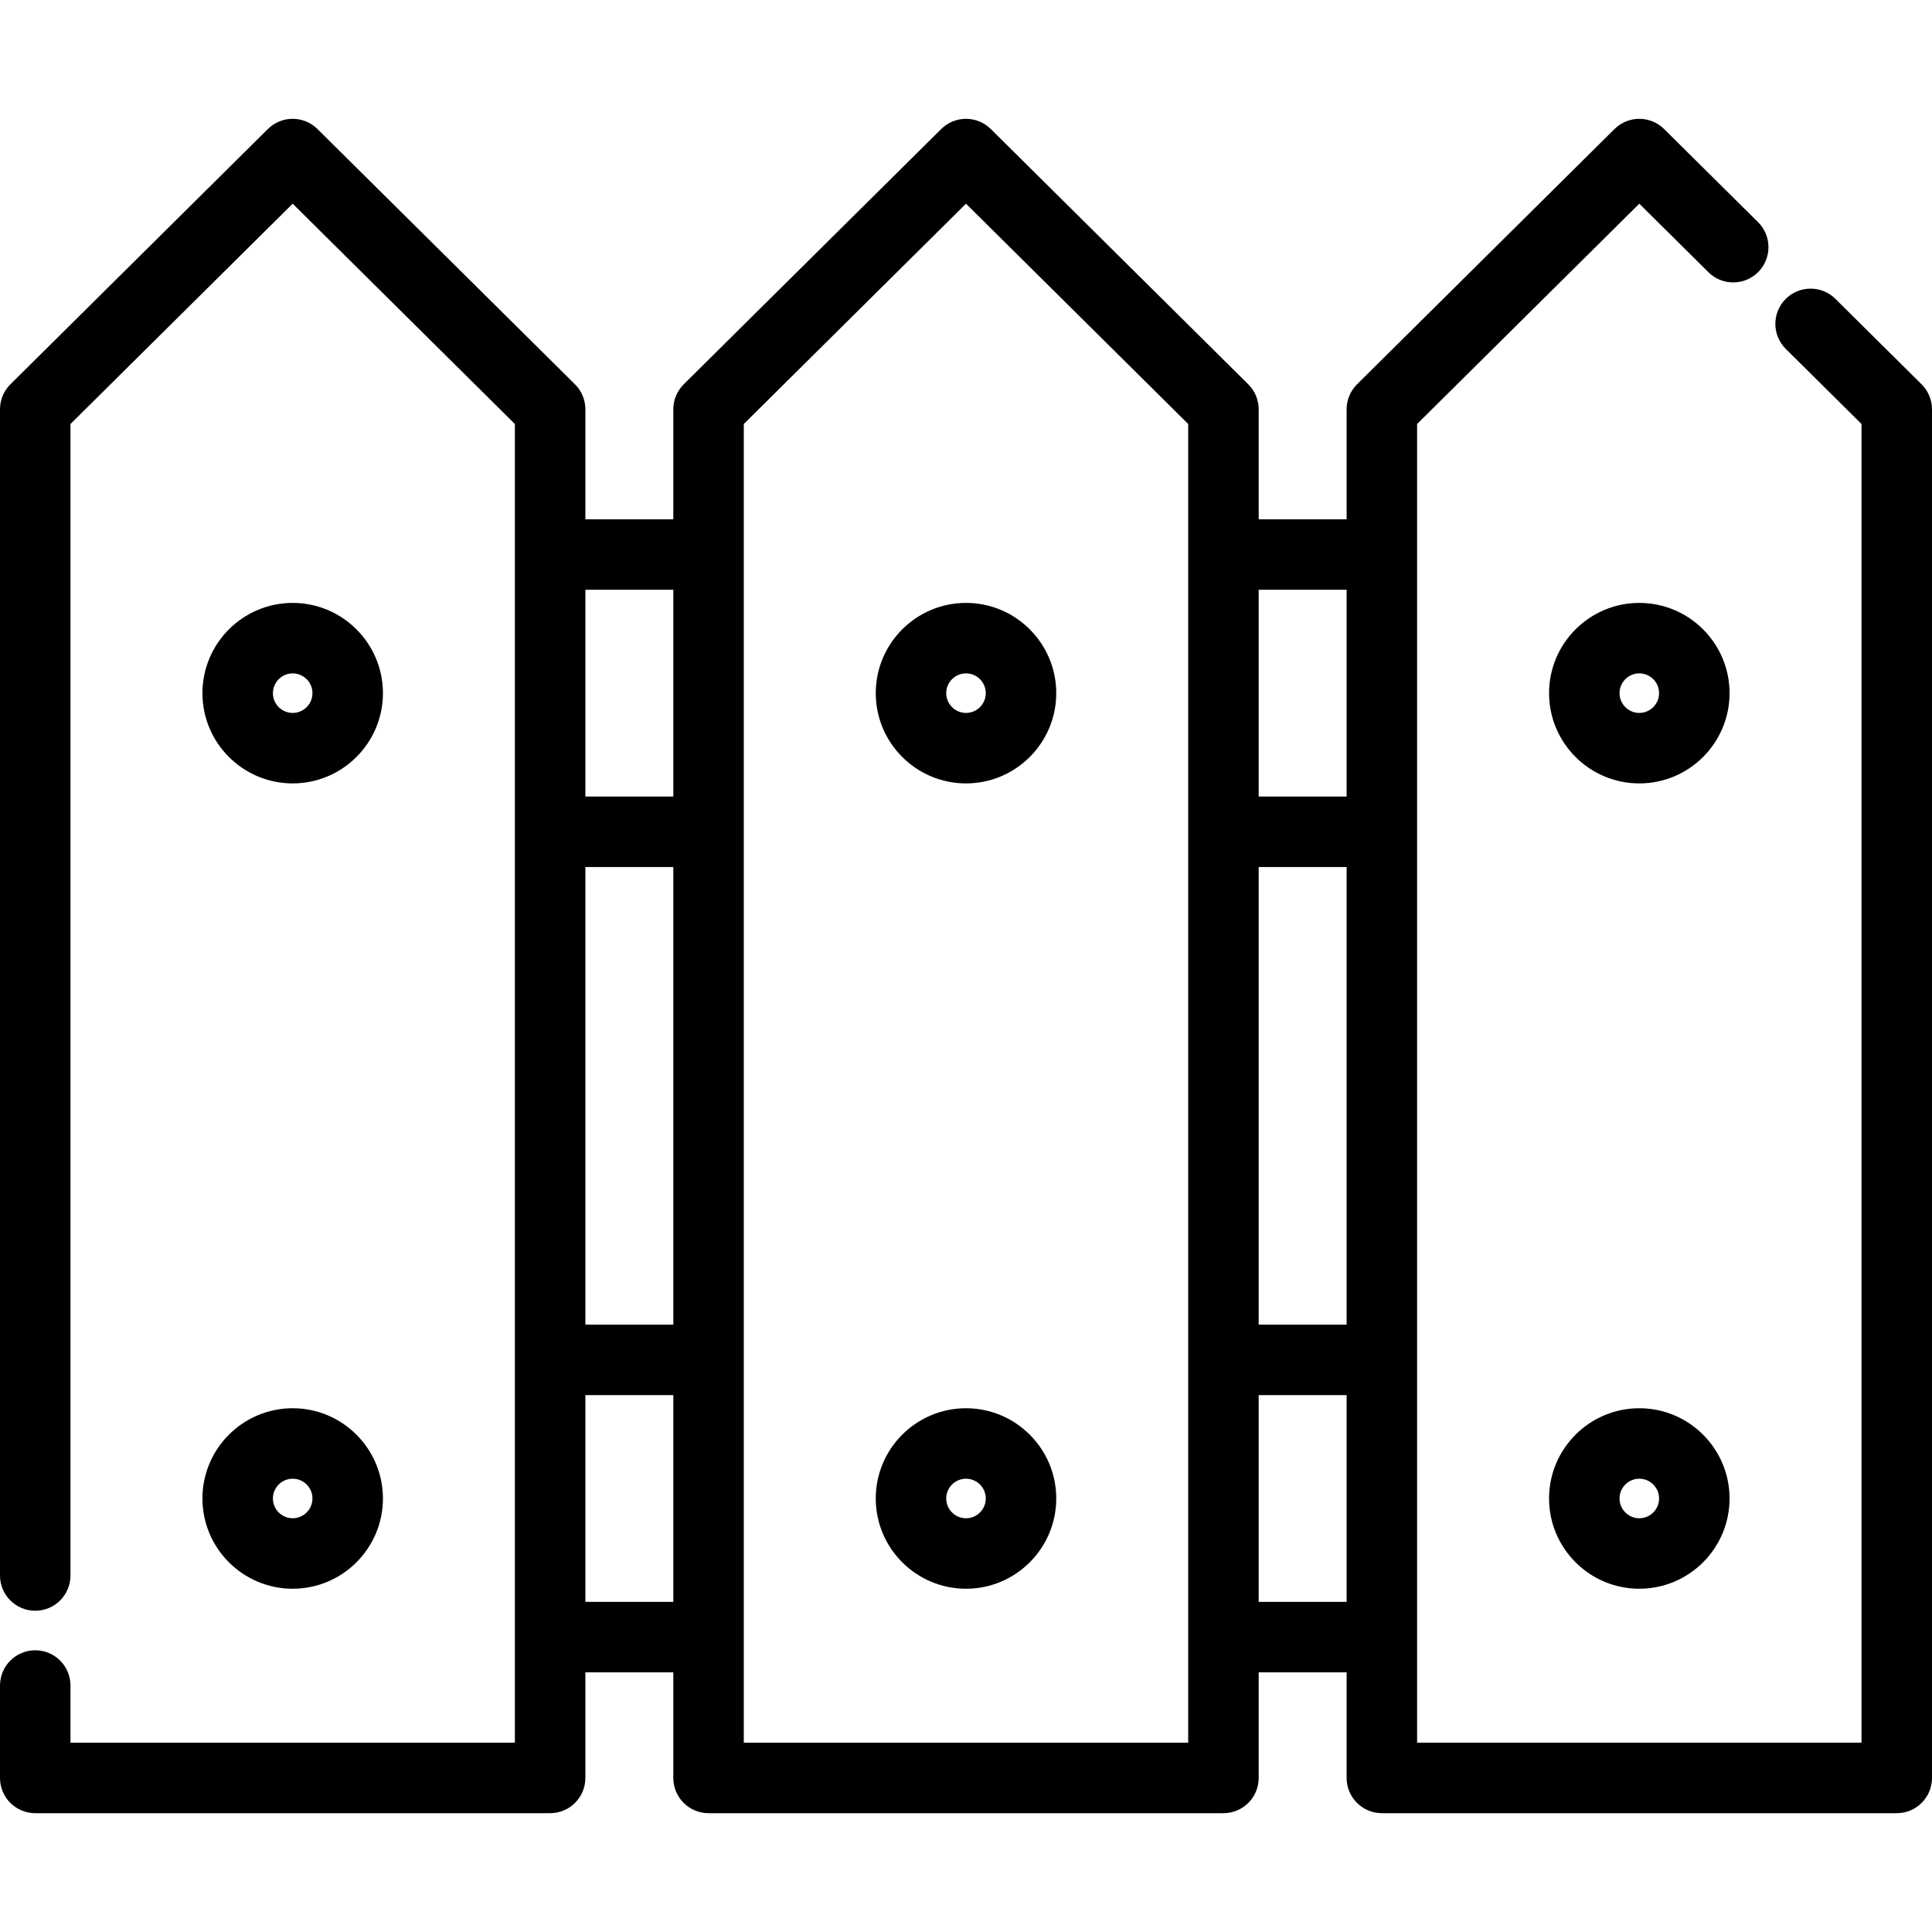
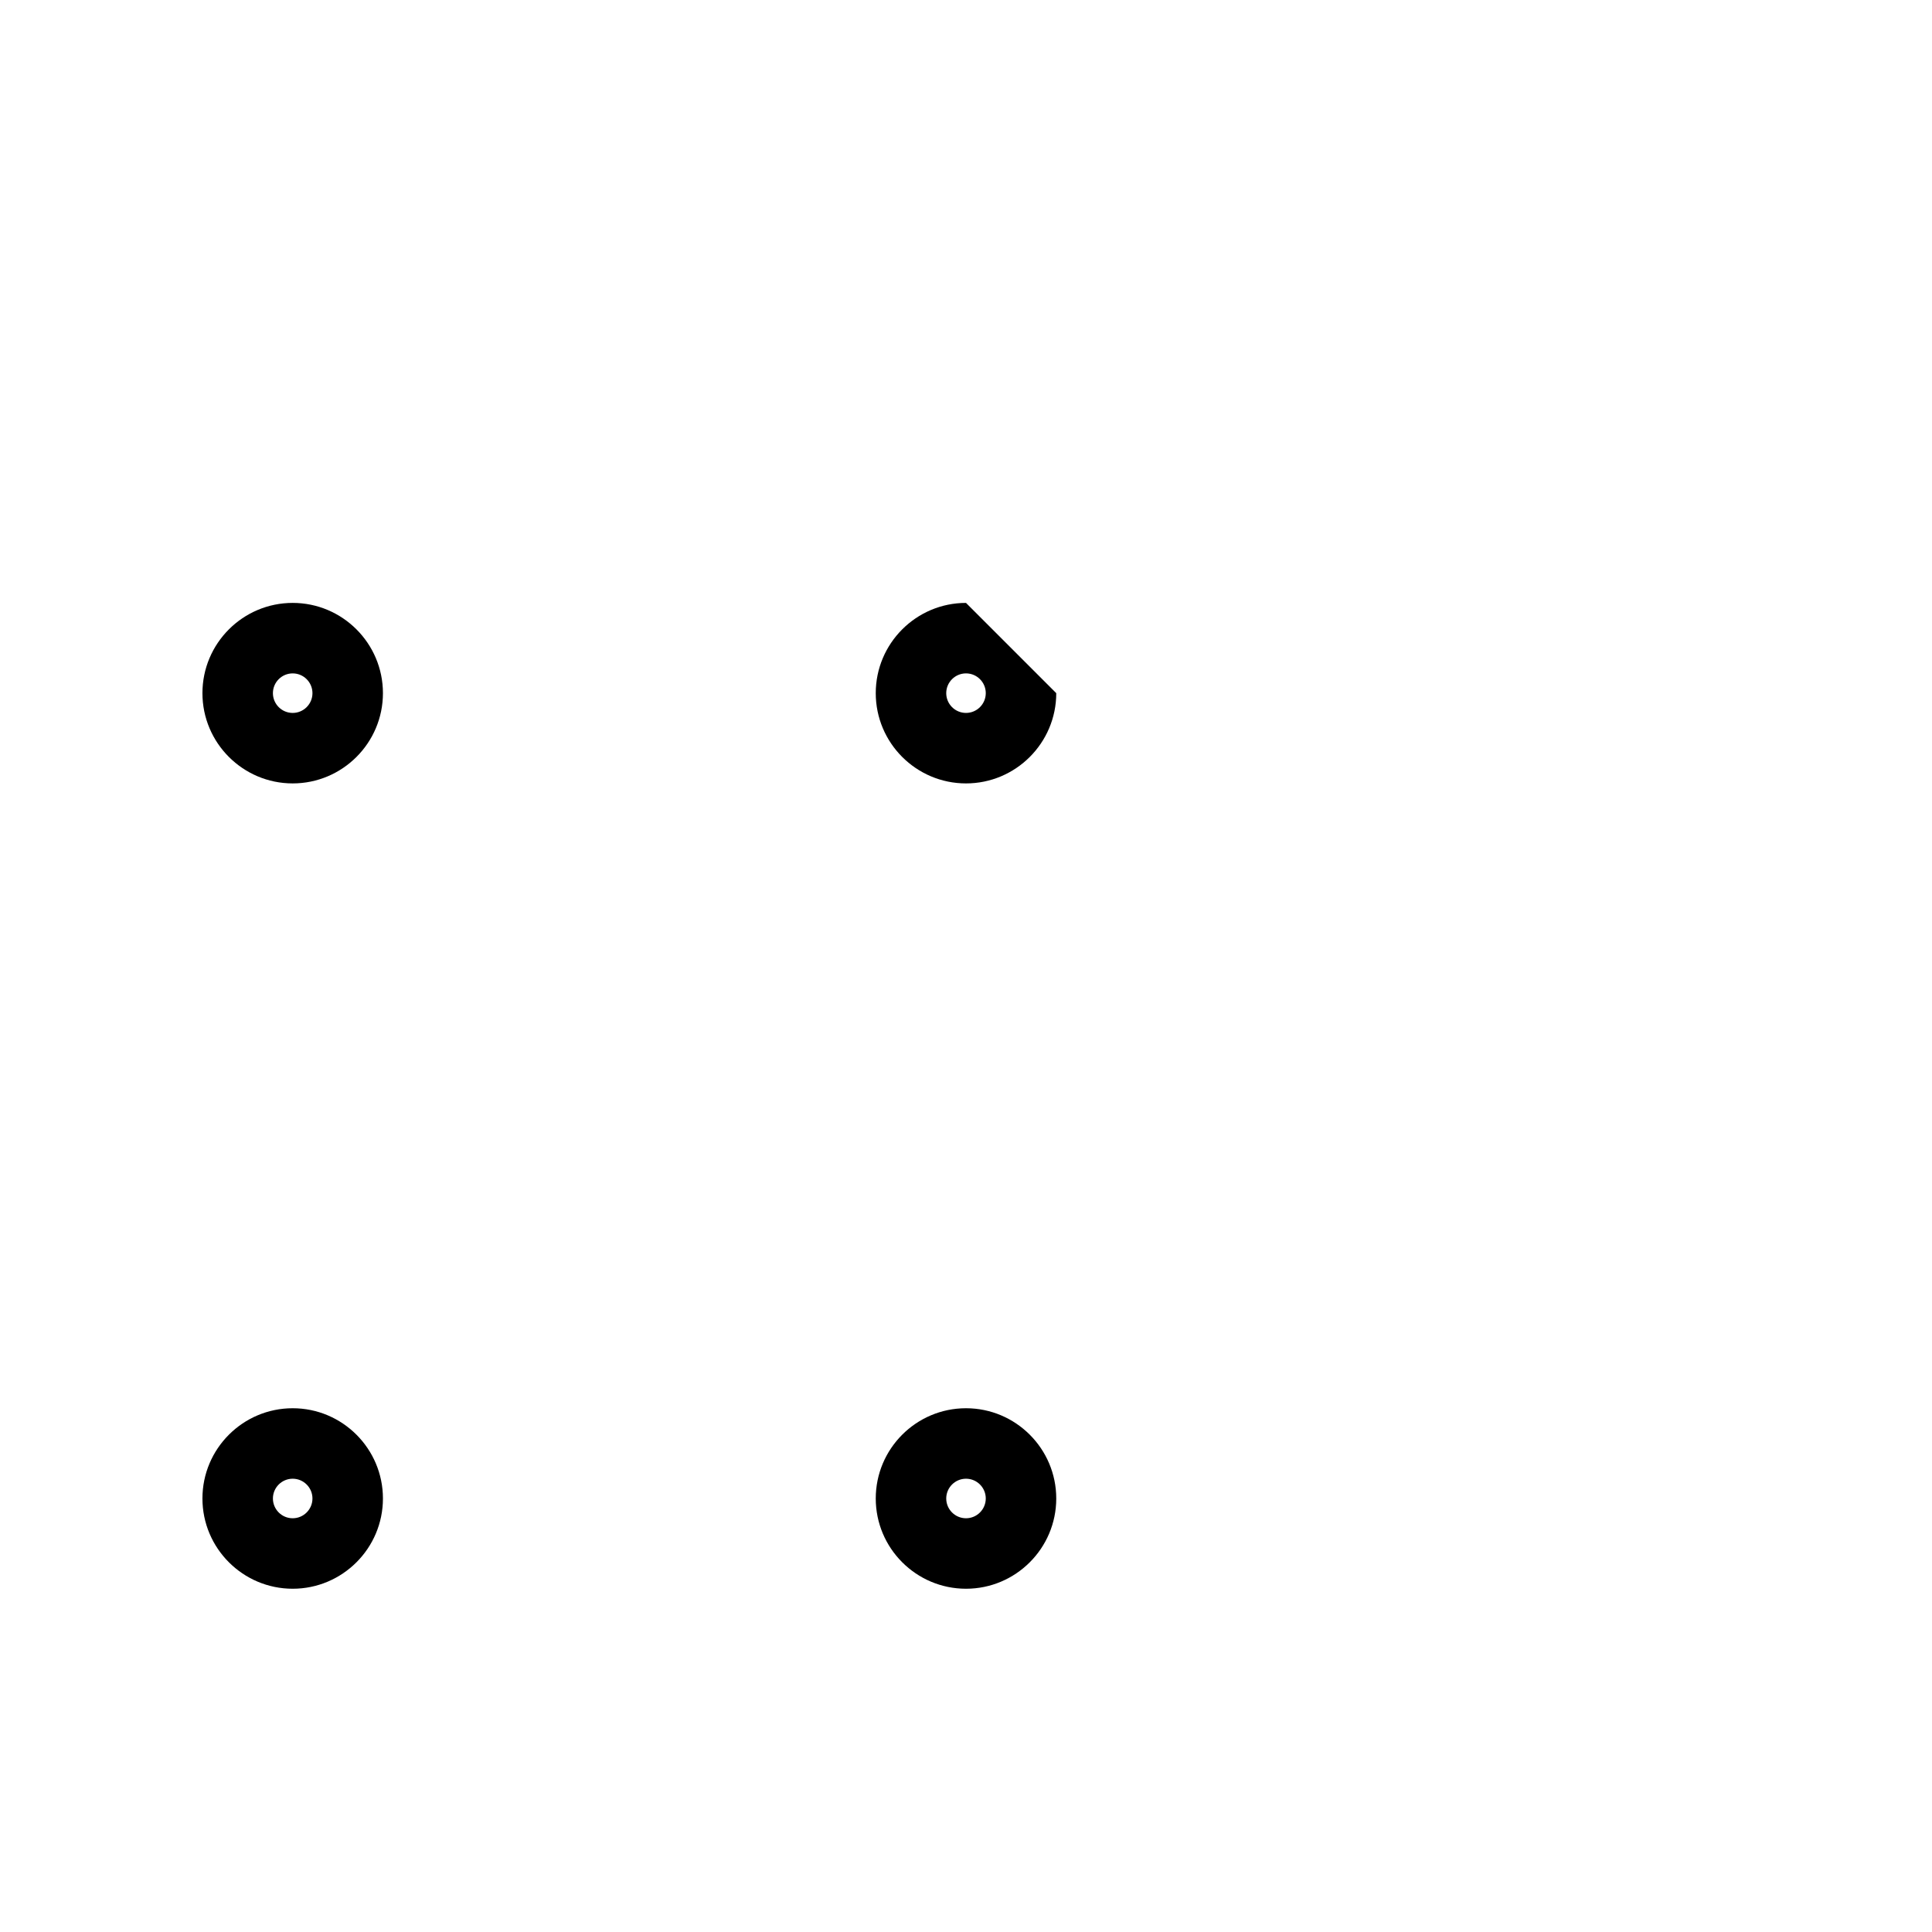
<svg xmlns="http://www.w3.org/2000/svg" version="1.1" id="Layer_1" x="0px" y="0px" viewBox="0 0 512.001 512.001" style="enable-background:new 0 0 512.001 512.001;" xml:space="preserve">
  <g>
    <g>
-       <path d="M509.236,101.839L486.402,79.2c-3.662-3.631-9.575-3.606-13.208,0.056c-3.631,3.662-3.606,9.576,0.056,13.207 l20.07,19.898v349.47H375.548V112.364l58.886-58.383l18.315,18.158c3.662,3.631,9.576,3.606,13.207-0.057 c3.631-3.664,3.606-9.576-0.057-13.207l-24.89-24.677c-3.64-3.61-9.511-3.61-13.151,0l-68.225,67.643 c-1.768,1.753-2.763,4.142-2.763,6.632v29.147h-23.306v-29.148c0-2.491-0.995-4.879-2.763-6.632l-68.225-67.643 c-3.64-3.61-9.511-3.61-13.151,0l-68.225,67.643c-1.77,1.753-2.764,4.142-2.764,6.632v29.147h-23.306v-29.147 c0-2.491-0.995-4.879-2.765-6.632L84.137,34.196c-3.64-3.61-9.511-3.61-13.151,0L2.764,101.839C0.995,103.593,0,105.981,0,108.471 v309.055c0,5.158,4.182,9.339,9.339,9.339c5.158,0,9.339-4.182,9.339-9.339V112.364l58.886-58.383l58.886,58.383v349.47H18.679 v-15.151c0-5.158-4.182-9.339-9.339-9.339c-5.158,0-9.339,4.182-9.339,9.339v24.491c0,5.158,4.182,9.339,9.339,9.339H145.79 c5.158,0,9.339-4.182,9.339-9.339v-27.981h23.306v27.981c0,5.158,4.182,9.339,9.339,9.339h136.451 c5.158,0,9.339-4.182,9.339-9.339v-27.981h23.306v27.981c0,5.158,4.182,9.339,9.339,9.339h136.451 c5.158,0,9.339-4.182,9.339-9.339V108.471C512,105.981,511.005,103.593,509.236,101.839z M178.436,424.513H155.13v-54.794h23.306 V424.513z M178.436,351.04H155.13c0,0,0-121.27,0-121.27h23.306V351.04z M178.436,211.09H155.13v-54.794h23.306V211.09z M314.885,461.834H197.114v-349.47l58.886-58.383l58.886,58.383V461.834z M356.87,424.513h-23.306v-54.794h23.306V424.513z M356.87,351.04h-23.306v-121.27h23.306V351.04z M356.87,211.09h-23.306v-54.794h23.306V211.09z" />
-     </g>
+       </g>
  </g>
  <g>
    <g>
      <path d="M77.565,159.776c-13.189,0-23.918,10.729-23.918,23.918c0,13.189,10.729,23.918,23.918,23.918 c13.187,0,23.918-10.729,23.918-23.918C101.482,170.506,90.753,159.776,77.565,159.776z M77.565,188.934 c-2.889,0-5.239-2.35-5.239-5.239c0-2.889,2.35-5.239,5.239-5.239c2.888,0,5.239,2.35,5.239,5.239 C82.804,186.584,80.454,188.934,77.565,188.934z" />
    </g>
  </g>
  <g>
    <g>
      <path d="M77.565,373.198c-13.189,0-23.918,10.729-23.918,23.918c0,13.189,10.729,23.918,23.918,23.918 c13.187,0,23.918-10.729,23.918-23.918C101.482,383.928,90.753,373.198,77.565,373.198z M77.565,402.355 c-2.889,0-5.239-2.35-5.239-5.239c0-2.888,2.35-5.239,5.239-5.239c2.888,0,5.239,2.35,5.239,5.239 C82.804,400.004,80.454,402.355,77.565,402.355z" />
    </g>
  </g>
  <g>
    <g>
-       <path d="M256.001,159.777c-13.189,0-23.918,10.729-23.918,23.918c0,13.189,10.729,23.918,23.918,23.918 c13.187,0,23.918-10.729,23.918-23.918C279.917,170.506,269.188,159.777,256.001,159.777z M256.001,188.932 c-2.889,0-5.239-2.35-5.239-5.239c0-2.888,2.35-5.239,5.239-5.239c2.888,0,5.239,2.35,5.239,5.239 C261.238,186.583,258.888,188.932,256.001,188.932z" />
+       <path d="M256.001,159.777c-13.189,0-23.918,10.729-23.918,23.918c0,13.189,10.729,23.918,23.918,23.918 c13.187,0,23.918-10.729,23.918-23.918z M256.001,188.932 c-2.889,0-5.239-2.35-5.239-5.239c0-2.888,2.35-5.239,5.239-5.239c2.888,0,5.239,2.35,5.239,5.239 C261.238,186.583,258.888,188.932,256.001,188.932z" />
    </g>
  </g>
  <g>
    <g>
      <path d="M256.001,373.198c-13.189,0-23.918,10.729-23.918,23.918c0,13.187,10.729,23.918,23.918,23.918 c13.187,0,23.918-10.729,23.918-23.918C279.917,383.929,269.188,373.198,256.001,373.198z M256.001,402.355 c-2.889,0-5.239-2.35-5.239-5.239c0-2.889,2.35-5.239,5.239-5.239c2.888,0,5.239,2.35,5.239,5.239 C261.238,400.005,258.888,402.355,256.001,402.355z" />
    </g>
  </g>
  <g>
    <g>
-       <path d="M434.435,159.777c-13.187,0-23.918,10.729-23.918,23.918c0,13.189,10.729,23.918,23.918,23.918 c13.189,0,23.918-10.729,23.918-23.918C458.353,170.506,447.623,159.777,434.435,159.777z M434.435,188.932 c-2.888,0-5.239-2.35-5.239-5.239c0-2.888,2.35-5.239,5.239-5.239c2.889,0,5.239,2.35,5.239,5.239 C439.674,186.583,437.323,188.932,434.435,188.932z" />
-     </g>
+       </g>
  </g>
  <g>
    <g>
-       <path d="M434.435,373.198c-13.187,0-23.918,10.729-23.918,23.918c0,13.187,10.729,23.918,23.918,23.918 c13.189,0,23.918-10.729,23.918-23.918C458.353,383.929,447.623,373.198,434.435,373.198z M434.435,402.355 c-2.888,0-5.239-2.35-5.239-5.239c0-2.889,2.35-5.239,5.239-5.239c2.889,0,5.239,2.35,5.239,5.239 C439.674,400.005,437.323,402.355,434.435,402.355z" />
-     </g>
+       </g>
  </g>
</svg>